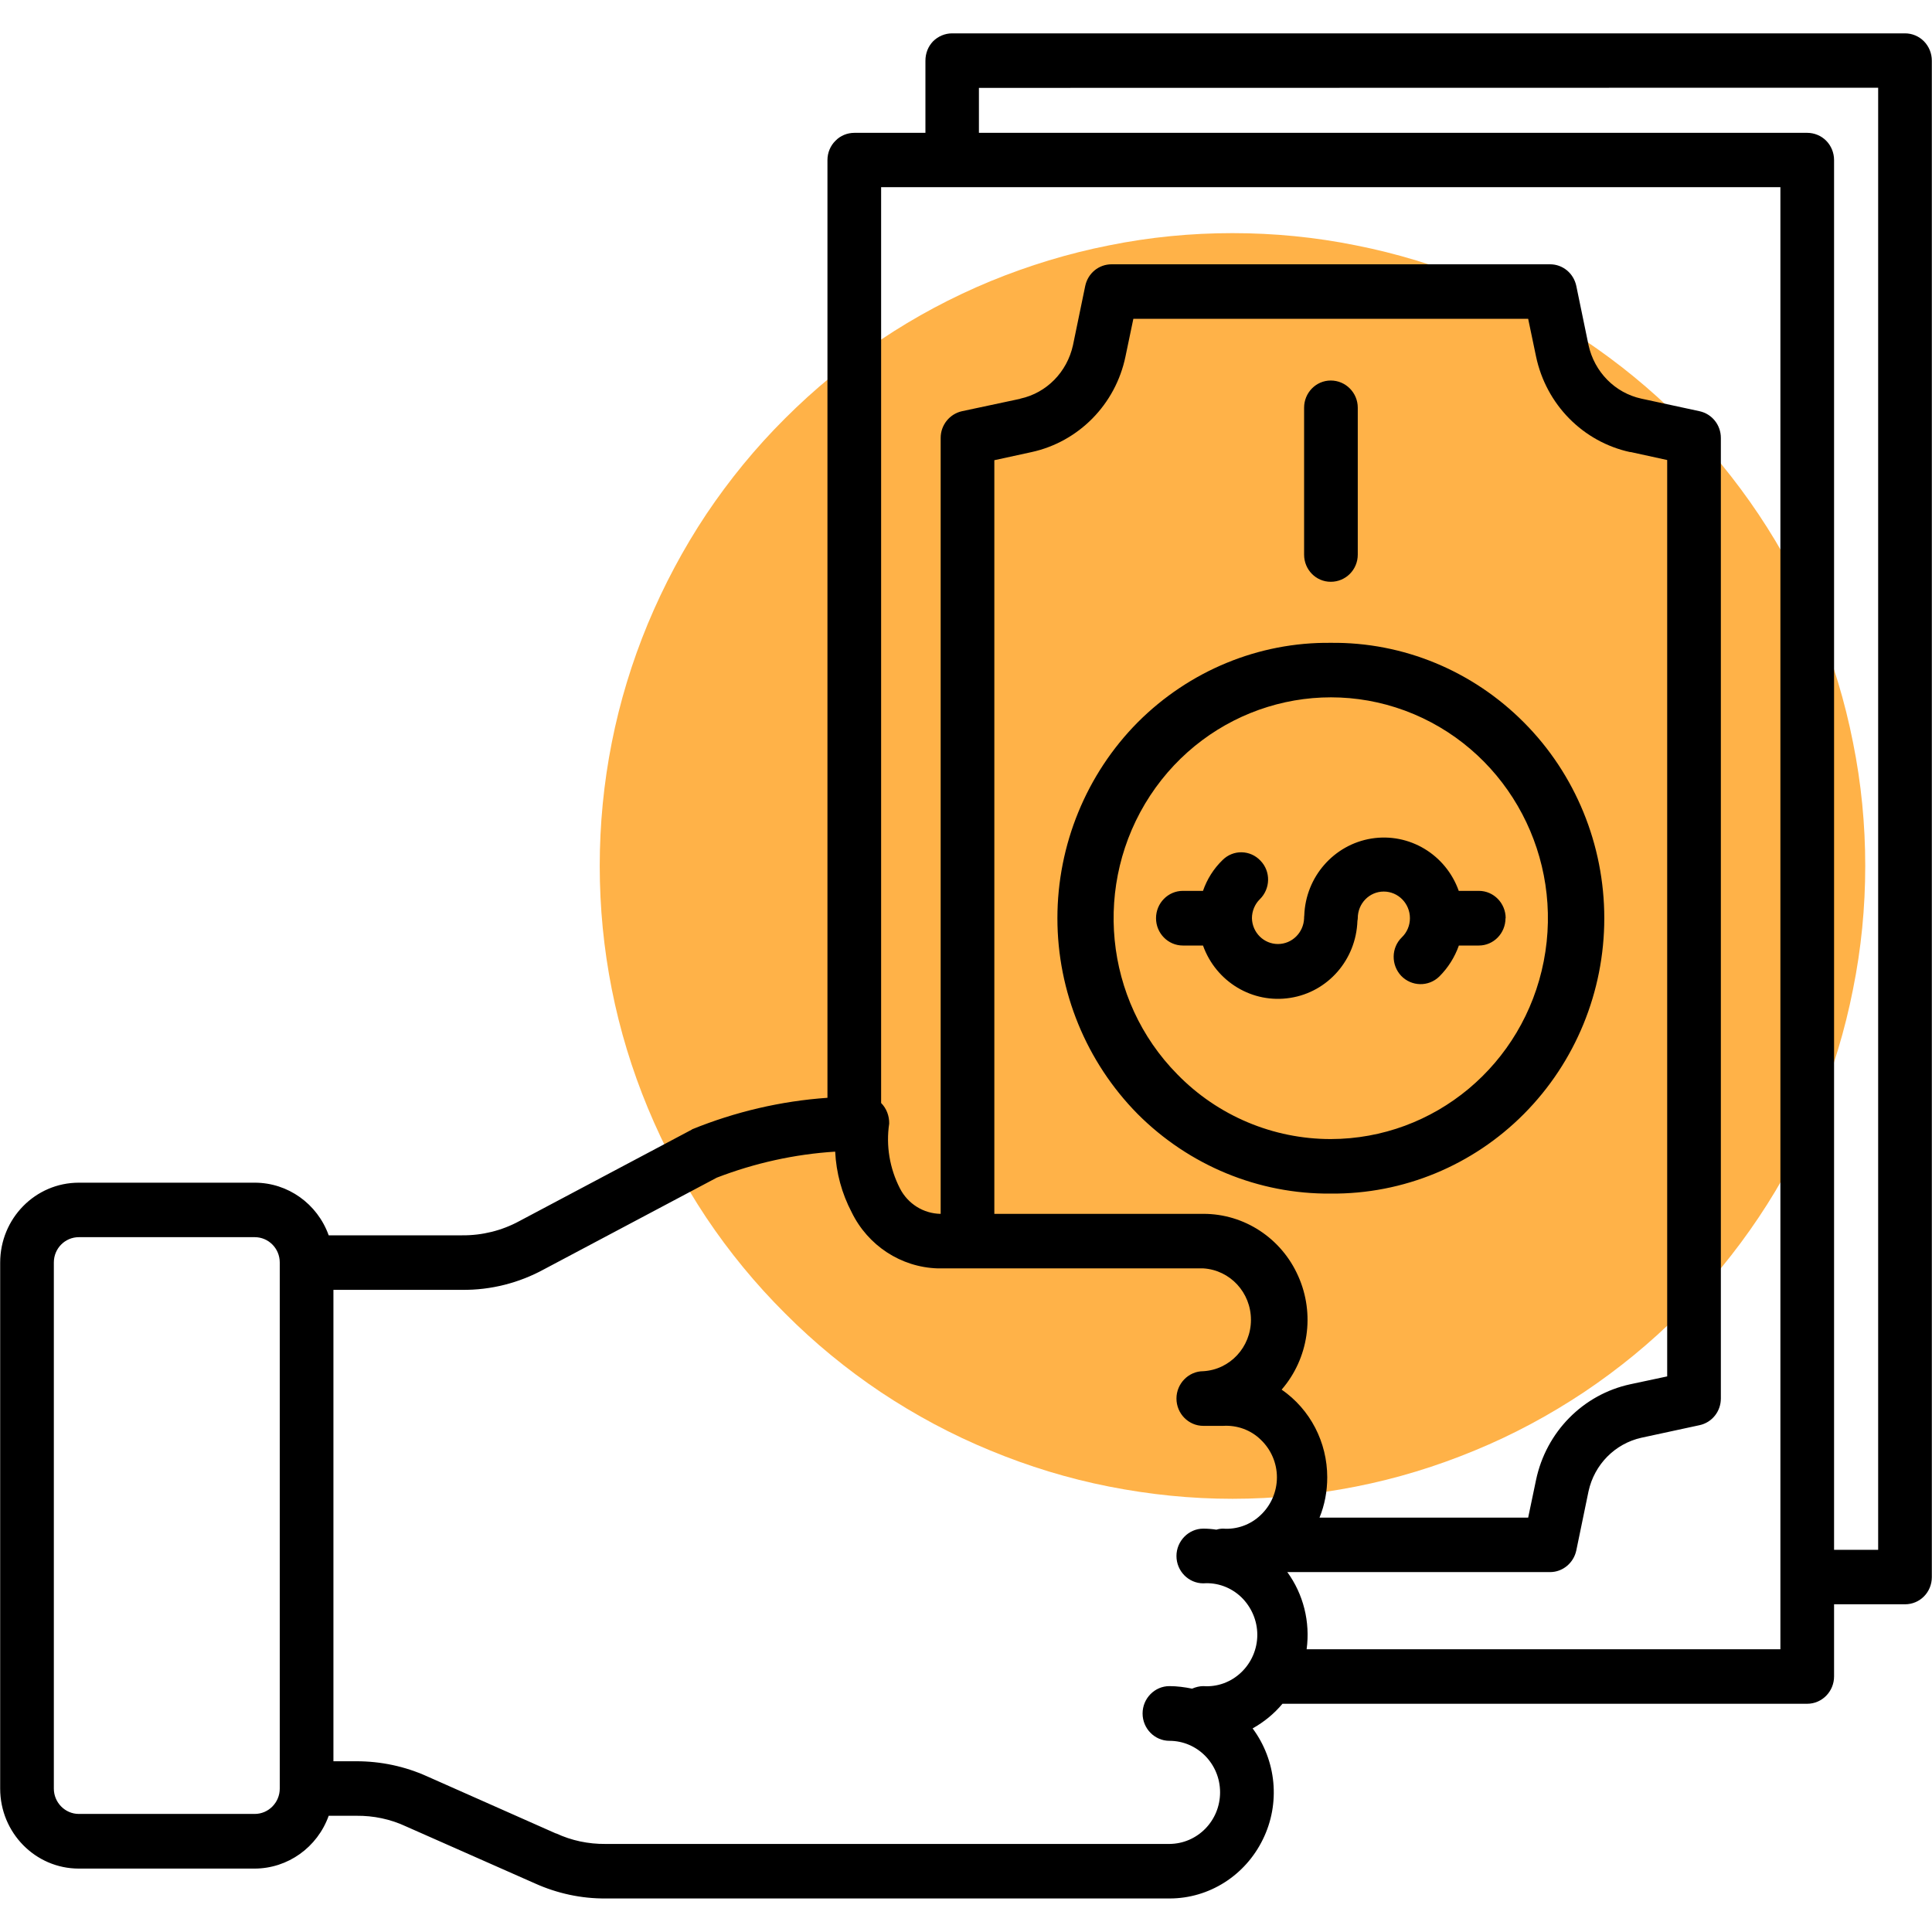
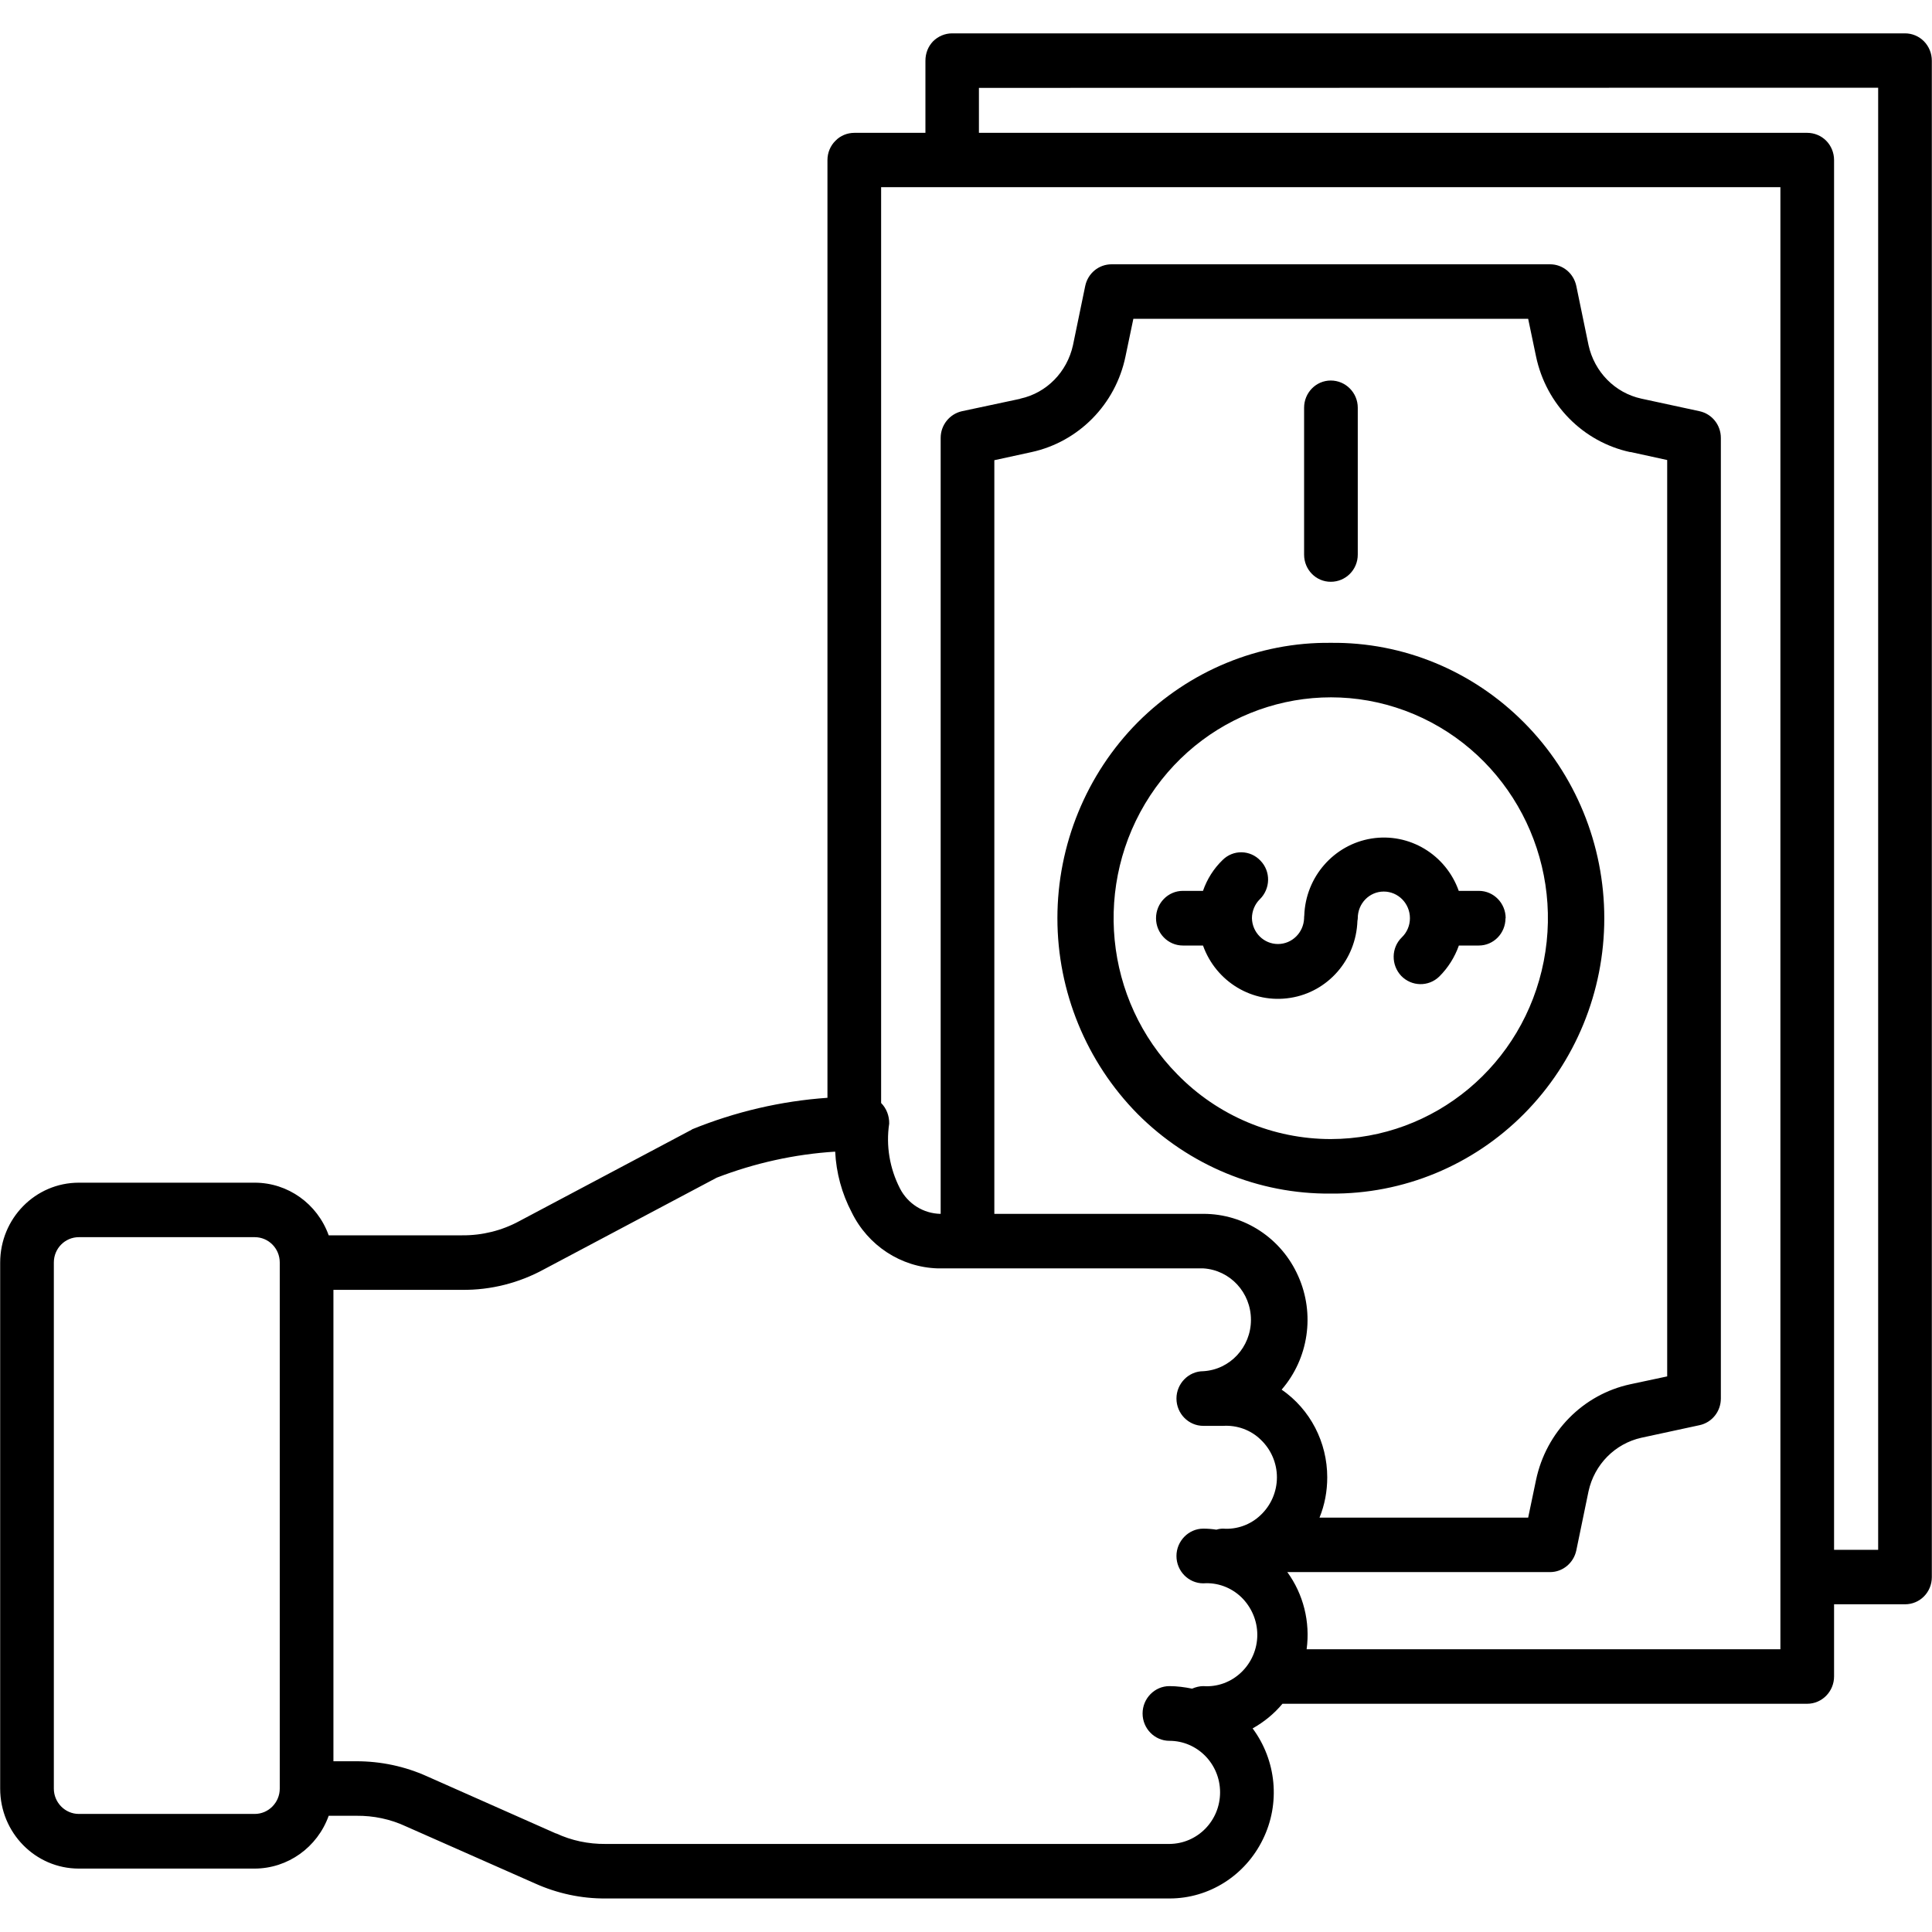
<svg xmlns="http://www.w3.org/2000/svg" width="60" zoomAndPan="magnify" viewBox="0 0 45 45" height="60" preserveAspectRatio="xMidYMid meet" version="1.2">
  <defs>
    <clipPath id="b30761c09f">
-       <path d="M 0 0.777 L 45 0.777 L 45 44.277 L 0 44.277 Z M 0 0.777 " />
+       <path d="M 0 0.777 L 45 0.777 L 45 44.277 L 0 44.277 Z " />
    </clipPath>
  </defs>
  <g id="a6215f838e">
-     <path style=" stroke:none;fill-rule:nonzero;fill:#ffb248;fill-opacity:1;" d="M 43.445 20.168 C 43.445 21.137 43.352 22.094 43.16 23.043 C 42.973 23.992 42.695 24.914 42.324 25.809 C 41.953 26.703 41.5 27.555 40.961 28.359 C 40.422 29.164 39.812 29.906 39.129 30.59 C 38.445 31.277 37.699 31.887 36.895 32.426 C 36.09 32.961 35.242 33.418 34.348 33.785 C 33.453 34.156 32.531 34.438 31.582 34.625 C 30.633 34.812 29.672 34.91 28.707 34.91 C 27.738 34.91 26.781 34.812 25.832 34.625 C 24.883 34.438 23.961 34.156 23.066 33.785 C 22.172 33.418 21.32 32.961 20.516 32.426 C 19.711 31.887 18.969 31.277 18.285 30.59 C 17.598 29.906 16.988 29.164 16.449 28.359 C 15.914 27.555 15.461 26.703 15.09 25.809 C 14.719 24.914 14.438 23.992 14.25 23.043 C 14.062 22.094 13.969 21.137 13.969 20.168 C 13.969 19.203 14.062 18.242 14.25 17.293 C 14.438 16.344 14.719 15.422 15.09 14.527 C 15.461 13.637 15.914 12.785 16.449 11.98 C 16.988 11.176 17.598 10.43 18.285 9.746 C 18.969 9.062 19.711 8.453 20.516 7.914 C 21.32 7.375 22.172 6.922 23.066 6.551 C 23.961 6.184 24.883 5.902 25.832 5.715 C 26.781 5.523 27.738 5.43 28.707 5.43 C 29.672 5.43 30.633 5.523 31.582 5.715 C 32.531 5.902 33.453 6.184 34.348 6.551 C 35.242 6.922 36.09 7.375 36.895 7.914 C 37.699 8.453 38.445 9.062 39.129 9.746 C 39.812 10.43 40.422 11.176 40.961 11.98 C 41.5 12.785 41.953 13.637 42.324 14.527 C 42.695 15.422 42.973 16.344 43.16 17.293 C 43.352 18.242 43.445 19.203 43.445 20.168 Z M 43.445 20.168 " />
    <g clip-rule="nonzero" clip-path="url(#b30761c09f)">
      <path style=" stroke:none;fill-rule:nonzero;fill:#000000;fill-opacity:1;" d="M 30.375 12.918 L 30.375 9.496 C 30.375 9.148 30.652 8.863 30.996 8.863 C 31.344 8.863 31.625 9.148 31.625 9.496 L 31.625 12.918 C 31.625 13.27 31.344 13.551 30.996 13.551 C 30.652 13.551 30.375 13.27 30.375 12.918 Z M 30.996 27.801 C 29.316 27.816 27.695 27.148 26.496 25.945 C 25.305 24.738 24.629 23.098 24.629 21.387 C 24.629 19.676 25.305 18.031 26.496 16.828 C 27.695 15.625 29.316 14.953 30.996 14.973 C 32.684 14.953 34.301 15.625 35.496 16.828 C 36.695 18.031 37.367 19.676 37.367 21.387 C 37.367 23.098 36.695 24.738 35.496 25.945 C 34.301 27.148 32.684 27.816 30.996 27.801 Z M 30.996 26.531 C 33.41 26.527 35.488 24.797 35.957 22.387 C 36.426 19.98 35.16 17.574 32.93 16.633 C 30.699 15.695 28.129 16.492 26.789 18.531 C 25.449 20.574 25.715 23.293 27.422 25.023 C 28.367 25.992 29.656 26.531 30.996 26.531 Z M 35.066 21.387 L 35.07 21.387 C 35.07 21.039 34.793 20.75 34.445 20.75 L 33.977 20.75 C 33.676 19.902 32.824 19.391 31.945 19.531 C 31.07 19.672 30.41 20.422 30.379 21.324 C 30.375 21.348 30.375 21.367 30.375 21.387 C 30.363 21.723 30.094 21.988 29.766 21.988 C 29.438 21.988 29.168 21.723 29.16 21.387 C 29.16 21.223 29.227 21.059 29.344 20.945 C 29.594 20.699 29.602 20.297 29.359 20.047 C 29.121 19.793 28.723 19.785 28.477 20.031 C 28.27 20.23 28.113 20.48 28.02 20.75 L 27.551 20.75 C 27.207 20.75 26.926 21.035 26.926 21.387 C 26.926 21.738 27.207 22.023 27.551 22.023 L 28.02 22.023 C 28.324 22.871 29.176 23.383 30.055 23.242 C 30.93 23.105 31.586 22.355 31.617 21.449 C 31.621 21.43 31.625 21.406 31.625 21.387 C 31.625 21.043 31.895 20.766 32.23 20.766 C 32.566 20.766 32.84 21.043 32.84 21.387 C 32.84 21.555 32.773 21.715 32.652 21.832 C 32.402 22.074 32.398 22.477 32.637 22.73 C 32.879 22.98 33.273 22.988 33.523 22.746 C 33.727 22.543 33.883 22.297 33.98 22.023 L 34.445 22.023 C 34.789 22.023 35.066 21.738 35.066 21.387 Z M 44.996 1.414 L 44.996 36.734 C 44.996 37.086 44.719 37.367 44.371 37.367 L 42.719 37.367 L 42.719 39.047 C 42.719 39.398 42.438 39.684 42.094 39.684 L 29.871 39.684 C 29.676 39.918 29.441 40.109 29.176 40.258 C 29.73 41.004 29.828 42.004 29.414 42.844 C 29.004 43.684 28.164 44.219 27.242 44.219 L 14.105 44.219 C 13.539 44.223 12.977 44.102 12.457 43.867 L 9.453 42.539 C 9.094 42.371 8.699 42.289 8.305 42.293 L 7.656 42.293 C 7.391 43.031 6.703 43.52 5.934 43.523 L 1.836 43.523 C 0.824 43.523 0.004 42.688 0.004 41.66 L 0.004 29.41 C 0.004 28.379 0.824 27.547 1.836 27.547 L 5.934 27.547 C 6.703 27.547 7.391 28.035 7.656 28.773 L 10.766 28.773 C 11.23 28.777 11.688 28.664 12.098 28.441 L 16.117 26.309 L 16.117 26.305 C 17.125 25.895 18.191 25.645 19.273 25.57 L 19.273 3.727 C 19.273 3.559 19.34 3.395 19.461 3.277 C 19.574 3.16 19.734 3.094 19.902 3.094 L 21.555 3.094 L 21.555 1.414 C 21.555 1.242 21.617 1.082 21.734 0.961 C 21.852 0.844 22.012 0.777 22.176 0.777 L 44.371 0.777 C 44.539 0.777 44.695 0.844 44.812 0.961 C 44.93 1.082 44.996 1.242 44.996 1.414 Z M 6.516 29.406 C 6.516 29.078 6.254 28.816 5.934 28.816 L 1.836 28.816 C 1.516 28.816 1.254 29.078 1.254 29.406 L 1.254 41.66 C 1.254 41.984 1.516 42.25 1.836 42.25 L 5.934 42.25 C 6.254 42.25 6.516 41.984 6.516 41.66 Z M 28.418 41.746 C 28.418 41.086 27.891 40.547 27.238 40.547 C 26.895 40.547 26.613 40.262 26.613 39.91 C 26.613 39.559 26.895 39.273 27.238 39.273 C 27.414 39.273 27.594 39.297 27.766 39.332 C 27.848 39.297 27.938 39.273 28.027 39.273 C 28.355 39.297 28.672 39.18 28.91 38.953 C 29.148 38.727 29.285 38.41 29.285 38.078 C 29.285 37.746 29.148 37.43 28.91 37.199 C 28.672 36.973 28.355 36.855 28.027 36.879 C 27.684 36.879 27.402 36.594 27.402 36.242 C 27.402 35.895 27.684 35.605 28.027 35.605 C 28.129 35.605 28.23 35.613 28.332 35.629 C 28.383 35.613 28.434 35.605 28.488 35.605 C 28.812 35.629 29.133 35.512 29.367 35.285 C 29.605 35.059 29.742 34.742 29.742 34.41 C 29.742 34.078 29.605 33.762 29.367 33.535 C 29.133 33.305 28.812 33.191 28.488 33.211 L 28.027 33.211 C 27.684 33.211 27.402 32.926 27.402 32.574 C 27.402 32.227 27.684 31.938 28.027 31.938 C 28.652 31.902 29.137 31.375 29.137 30.742 C 29.137 30.105 28.652 29.582 28.027 29.543 L 21.84 29.543 C 20.984 29.516 20.215 29.012 19.836 28.234 C 19.609 27.801 19.477 27.32 19.453 26.824 C 18.508 26.883 17.578 27.09 16.695 27.43 L 12.676 29.562 C 12.09 29.883 11.43 30.051 10.762 30.043 L 7.766 30.043 L 7.766 41.023 L 8.301 41.023 C 8.871 41.023 9.43 41.141 9.949 41.375 L 12.953 42.707 L 12.953 42.703 C 13.312 42.871 13.707 42.953 14.102 42.949 L 27.238 42.949 C 27.891 42.945 28.418 42.41 28.418 41.746 Z M 30.914 34.41 C 30.914 34.734 30.855 35.051 30.734 35.348 L 35.594 35.348 L 35.777 34.473 C 36.012 33.352 36.871 32.48 37.973 32.242 L 38.832 32.059 L 38.832 10.715 L 37.973 10.527 L 37.973 10.531 C 36.871 10.293 36.012 9.422 35.777 8.301 L 35.594 7.426 L 26.398 7.426 L 26.215 8.301 C 25.984 9.422 25.121 10.293 24.023 10.531 L 23.16 10.719 L 23.16 28.273 L 28.027 28.273 C 28.98 28.27 29.848 28.84 30.238 29.723 C 30.633 30.605 30.48 31.641 29.852 32.367 C 30.52 32.828 30.914 33.594 30.914 34.41 Z M 41.469 4.359 L 20.523 4.359 L 20.523 25.691 C 20.648 25.816 20.715 25.992 20.711 26.172 C 20.633 26.688 20.723 27.215 20.961 27.68 C 21.145 28.039 21.508 28.266 21.906 28.273 L 21.91 28.273 L 21.91 10.199 C 21.91 9.898 22.121 9.641 22.406 9.578 L 23.762 9.289 L 23.766 9.285 C 24.379 9.152 24.855 8.664 24.992 8.039 L 25.277 6.66 C 25.34 6.363 25.594 6.156 25.891 6.156 L 36.105 6.156 C 36.398 6.156 36.652 6.363 36.715 6.66 L 37 8.039 C 37.137 8.664 37.617 9.152 38.23 9.285 L 39.586 9.578 C 39.875 9.641 40.082 9.898 40.082 10.199 L 40.082 32.574 C 40.082 32.875 39.875 33.133 39.586 33.195 L 38.23 33.488 C 37.617 33.625 37.137 34.109 37 34.734 L 36.715 36.113 C 36.652 36.406 36.398 36.617 36.105 36.617 L 29.984 36.617 C 30.359 37.133 30.52 37.777 30.434 38.414 L 41.469 38.414 Z M 43.746 2.043 L 22.801 2.047 L 22.801 3.094 L 42.094 3.094 C 42.258 3.094 42.418 3.16 42.535 3.277 C 42.652 3.395 42.719 3.559 42.719 3.727 L 42.719 36.098 L 43.746 36.098 Z M 43.746 2.043 " />
    </g>
  </g>
</svg>